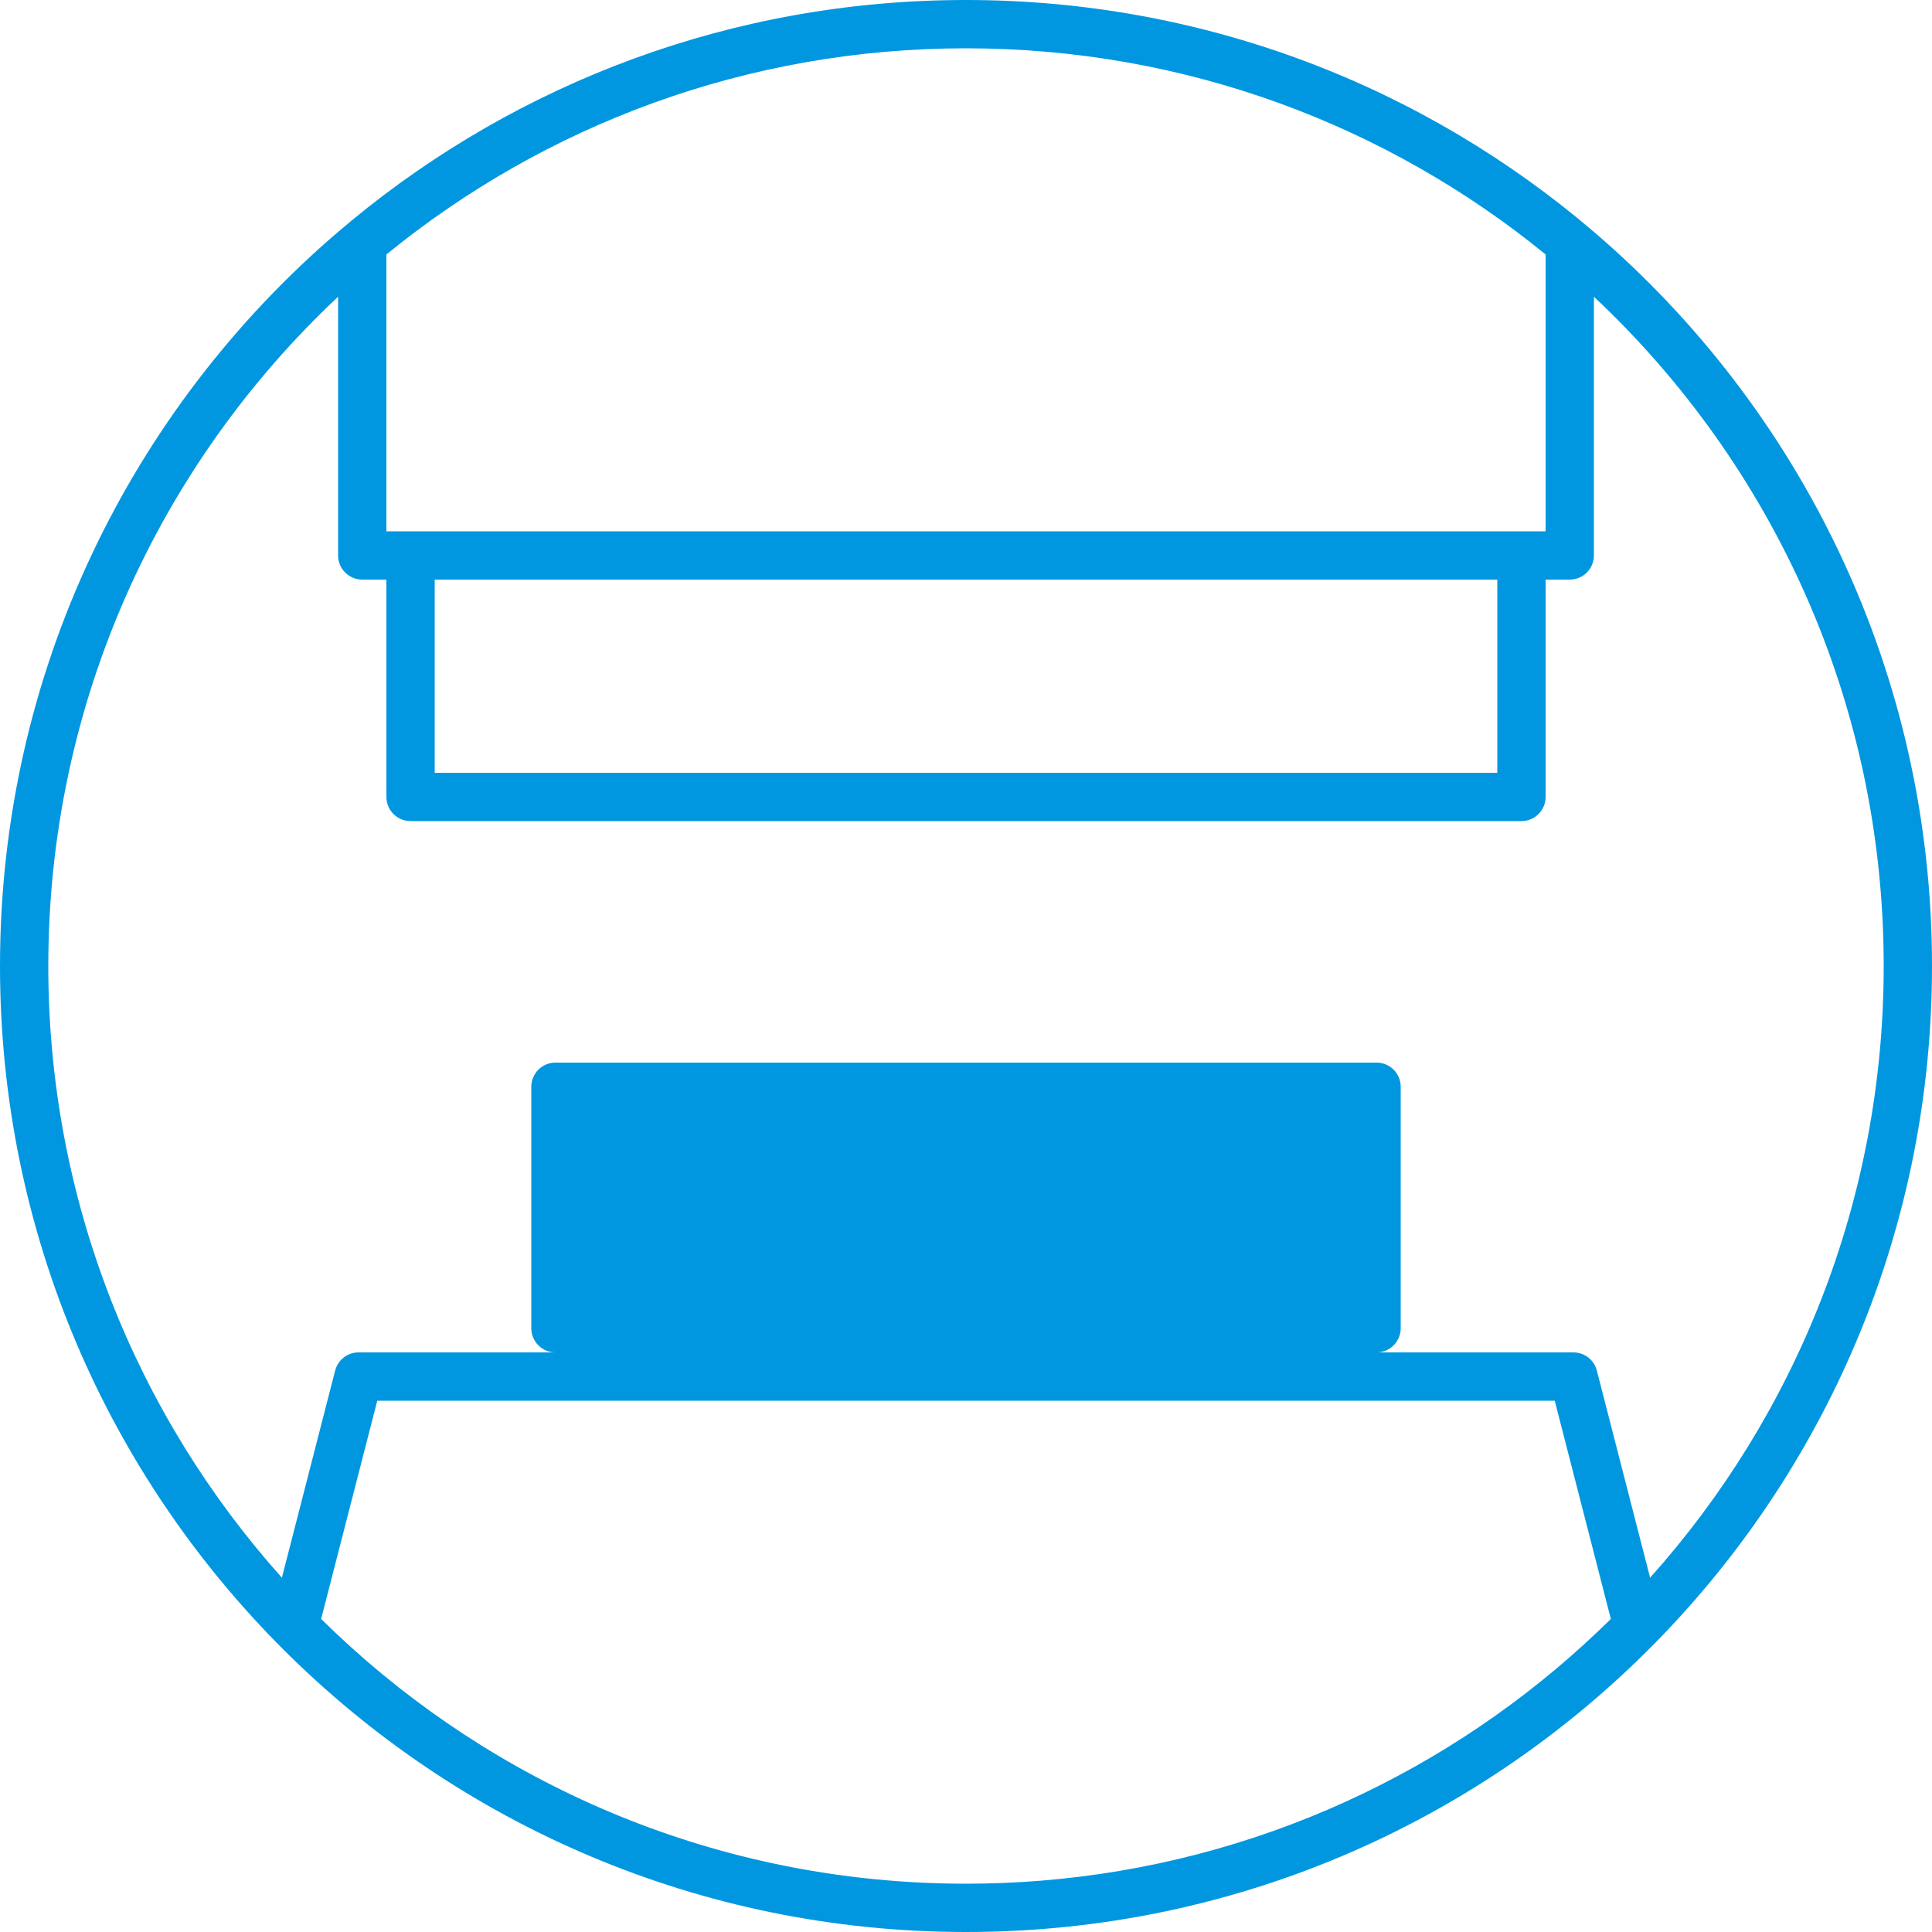
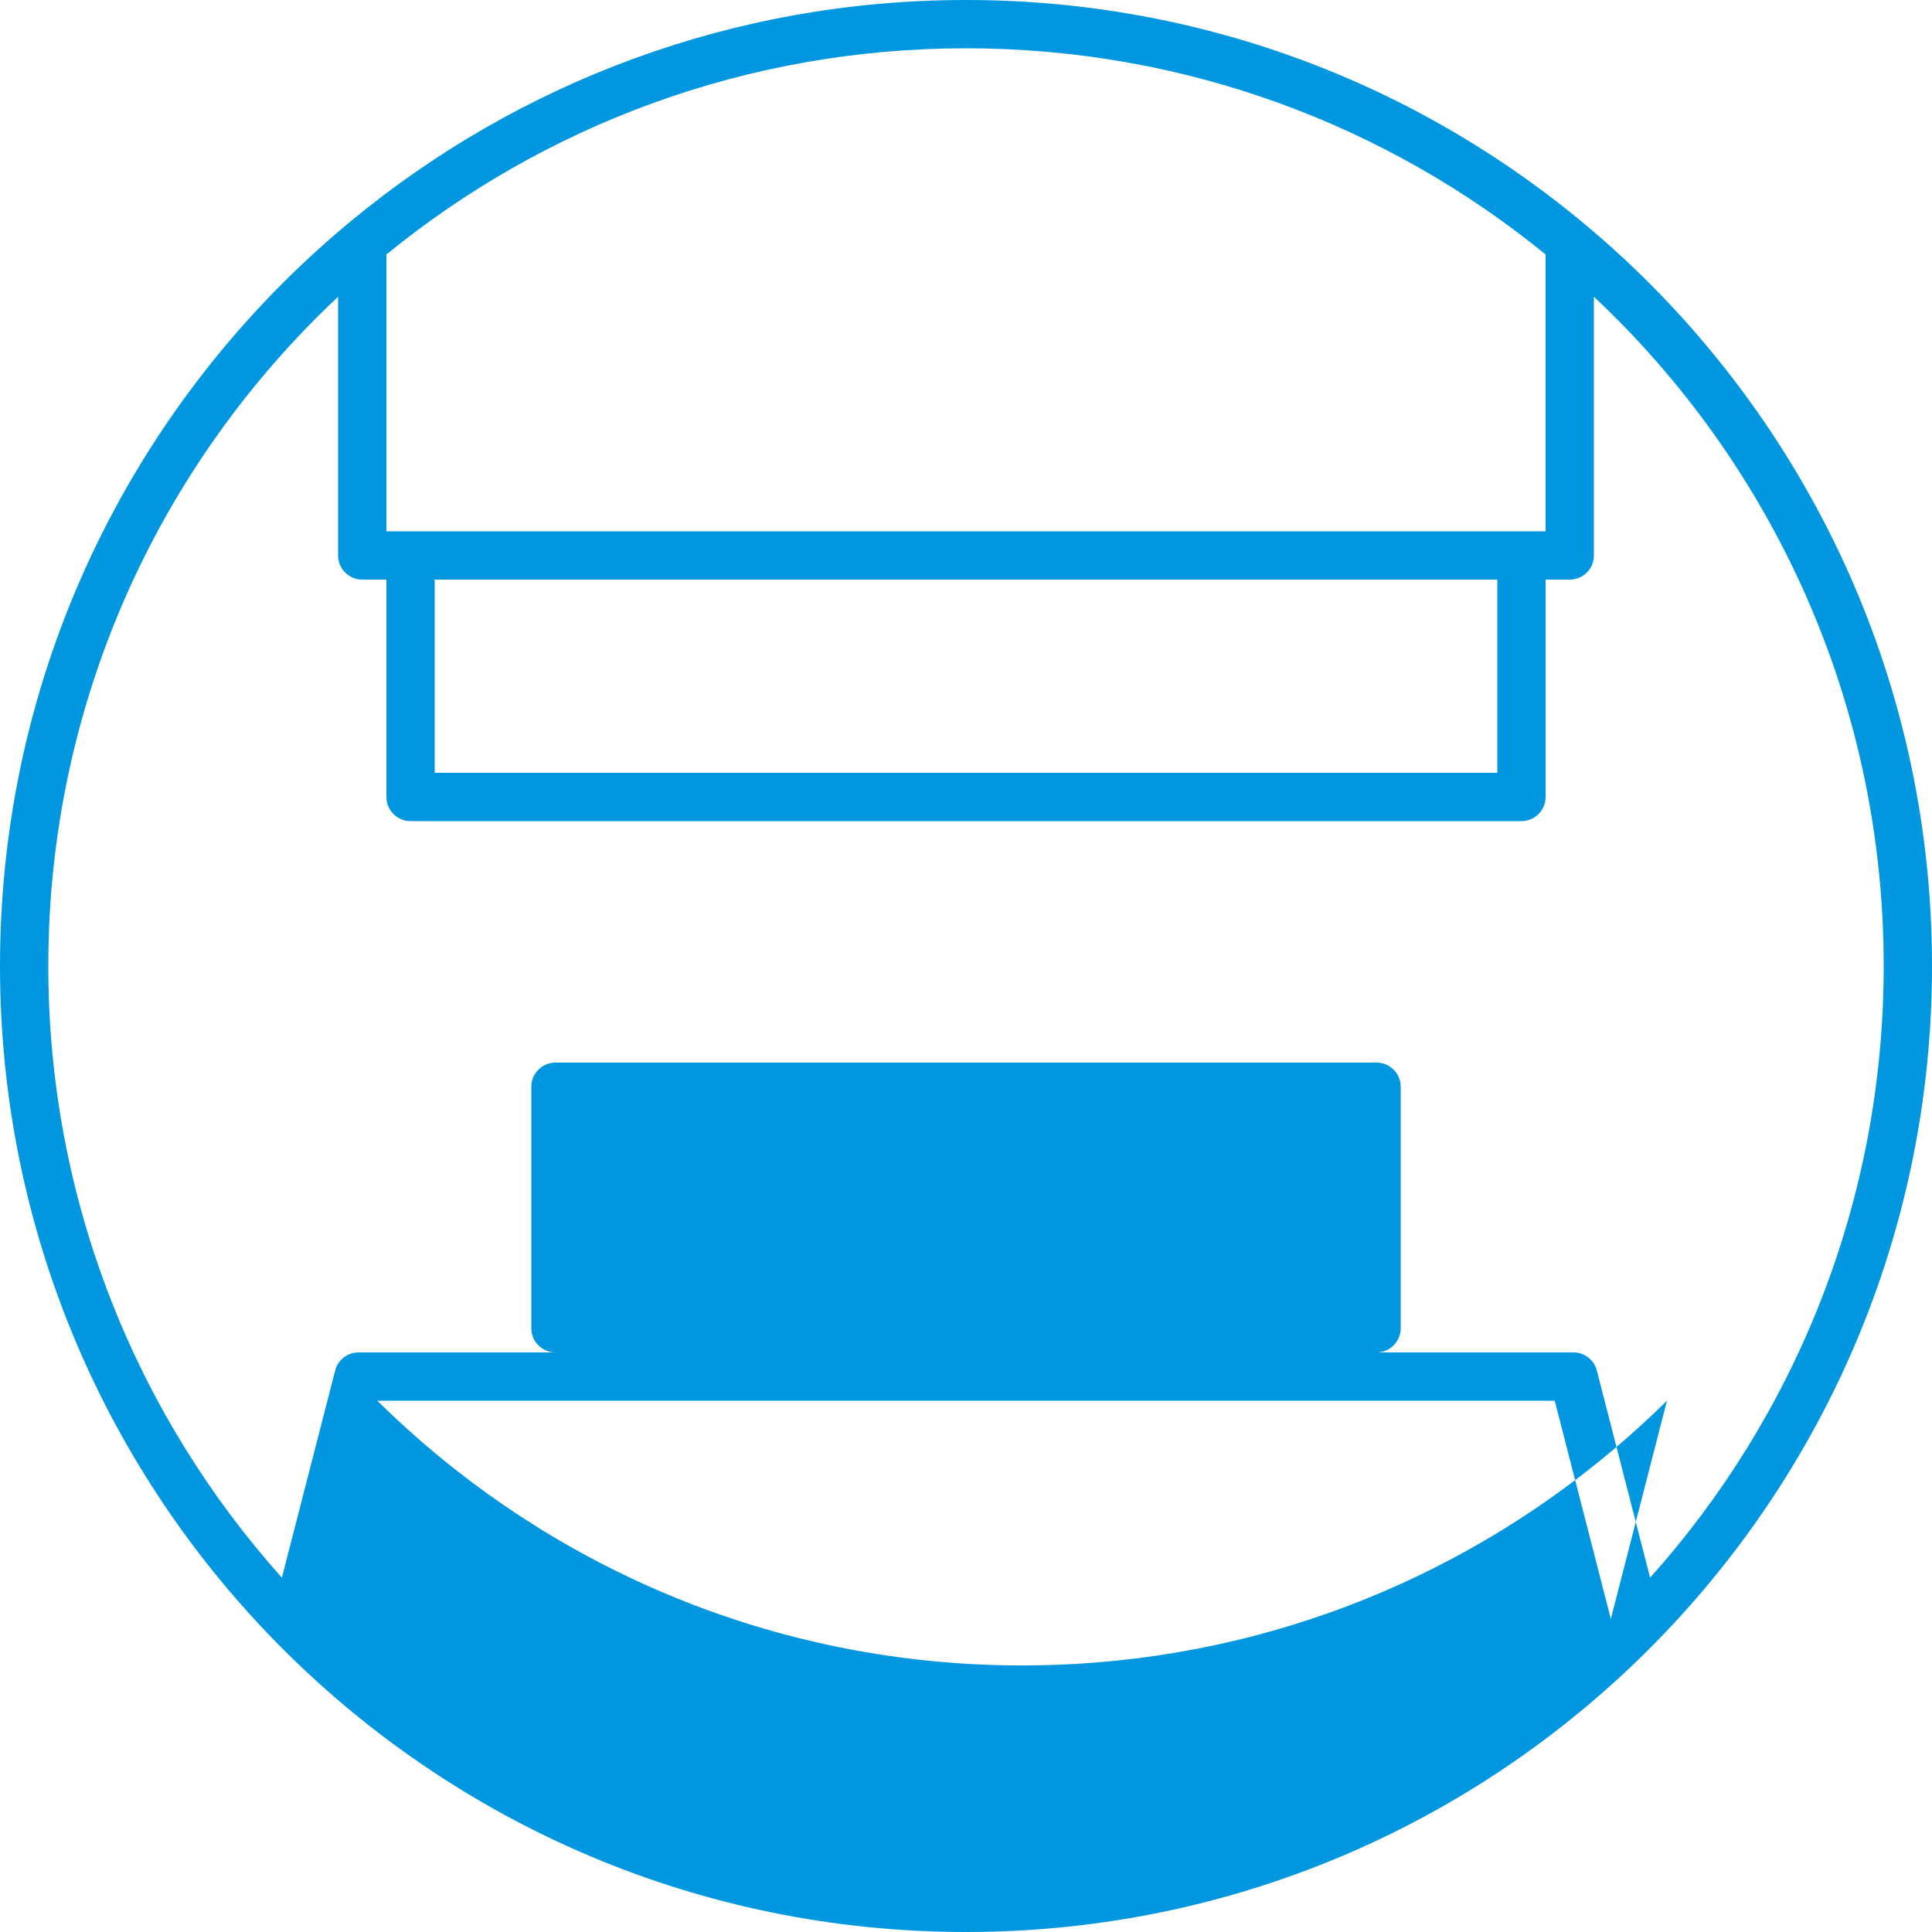
<svg xmlns="http://www.w3.org/2000/svg" fill="none" height="160" viewBox="0 0 160 160" width="160">
-   <path clip-rule="evenodd" d="m23.431 136.569c-14.477-14.478-23.431-34.478-23.431-56.569 0-24.33 10.861-46.124 28-60.797.368-.315.739-.627 1.113-.935 13.829-11.412 31.557-18.268 50.887-18.268 19.852 0 38.016 7.231 52 19.203 17.139 14.673 28 36.466 28 60.797 0 21.437-8.432 40.905-22.16 55.268-14.566 15.239-35.094 24.732-57.84 24.732-22.091 0-42.091-8.954-56.569-23.431zm113.224-5.91c12.03-13.445 19.345-31.198 19.345-50.659 0-21.858-9.228-41.561-24-55.426v21.426c0 1.105-.895 2-2 2h-2v18c0 1.105-.895 2-2 2h-92c-1.105 0-2-.895-2-2v-18h-2c-1.105 0-2-.895-2-2v-21.426c-14.772 13.865-24 33.568-24 55.426 0 19.461 7.315 37.214 19.345 50.659l4.412-17.157c.227-.884 1.024-1.502 1.937-1.502h16.306c-1.105 0-2-.895-2-2v-20c0-1.105.895-2 2-2h68c1.105 0 2 .895 2 2v20c0 1.105-.895 2-2 2h16.306c.913 0 1.71.618 1.937 1.502zm-3.252 3.416-4.647-18.075h-97.512l-4.648 18.075c12.861 12.702 30.231 20.85 49.492 21.826 1.295.066 2.599.099 3.911.099 2.053 0 4.086-.081 6.097-.241 17.913-1.422 34.077-9.055 46.338-20.745.326-.31.649-.623.968-.939zm-53.403-130.075c-18.204 0-34.913 6.4-48 17.073v22.927h96v-22.927c-13.087-10.673-29.796-17.073-48-17.073zm-44 44v16h88v-16z" fill="#0097e0" fill-rule="evenodd" />
+   <path clip-rule="evenodd" d="m23.431 136.569c-14.477-14.478-23.431-34.478-23.431-56.569 0-24.33 10.861-46.124 28-60.797.368-.315.739-.627 1.113-.935 13.829-11.412 31.557-18.268 50.887-18.268 19.852 0 38.016 7.231 52 19.203 17.139 14.673 28 36.466 28 60.797 0 21.437-8.432 40.905-22.16 55.268-14.566 15.239-35.094 24.732-57.84 24.732-22.091 0-42.091-8.954-56.569-23.431zm113.224-5.91c12.03-13.445 19.345-31.198 19.345-50.659 0-21.858-9.228-41.561-24-55.426v21.426c0 1.105-.895 2-2 2h-2v18c0 1.105-.895 2-2 2h-92c-1.105 0-2-.895-2-2v-18h-2c-1.105 0-2-.895-2-2v-21.426c-14.772 13.865-24 33.568-24 55.426 0 19.461 7.315 37.214 19.345 50.659l4.412-17.157c.227-.884 1.024-1.502 1.937-1.502h16.306c-1.105 0-2-.895-2-2v-20c0-1.105.895-2 2-2h68c1.105 0 2 .895 2 2v20c0 1.105-.895 2-2 2h16.306c.913 0 1.71.618 1.937 1.502zm-3.252 3.416-4.647-18.075h-97.512c12.861 12.702 30.231 20.85 49.492 21.826 1.295.066 2.599.099 3.911.099 2.053 0 4.086-.081 6.097-.241 17.913-1.422 34.077-9.055 46.338-20.745.326-.31.649-.623.968-.939zm-53.403-130.075c-18.204 0-34.913 6.4-48 17.073v22.927h96v-22.927c-13.087-10.673-29.796-17.073-48-17.073zm-44 44v16h88v-16z" fill="#0097e0" fill-rule="evenodd" />
</svg>